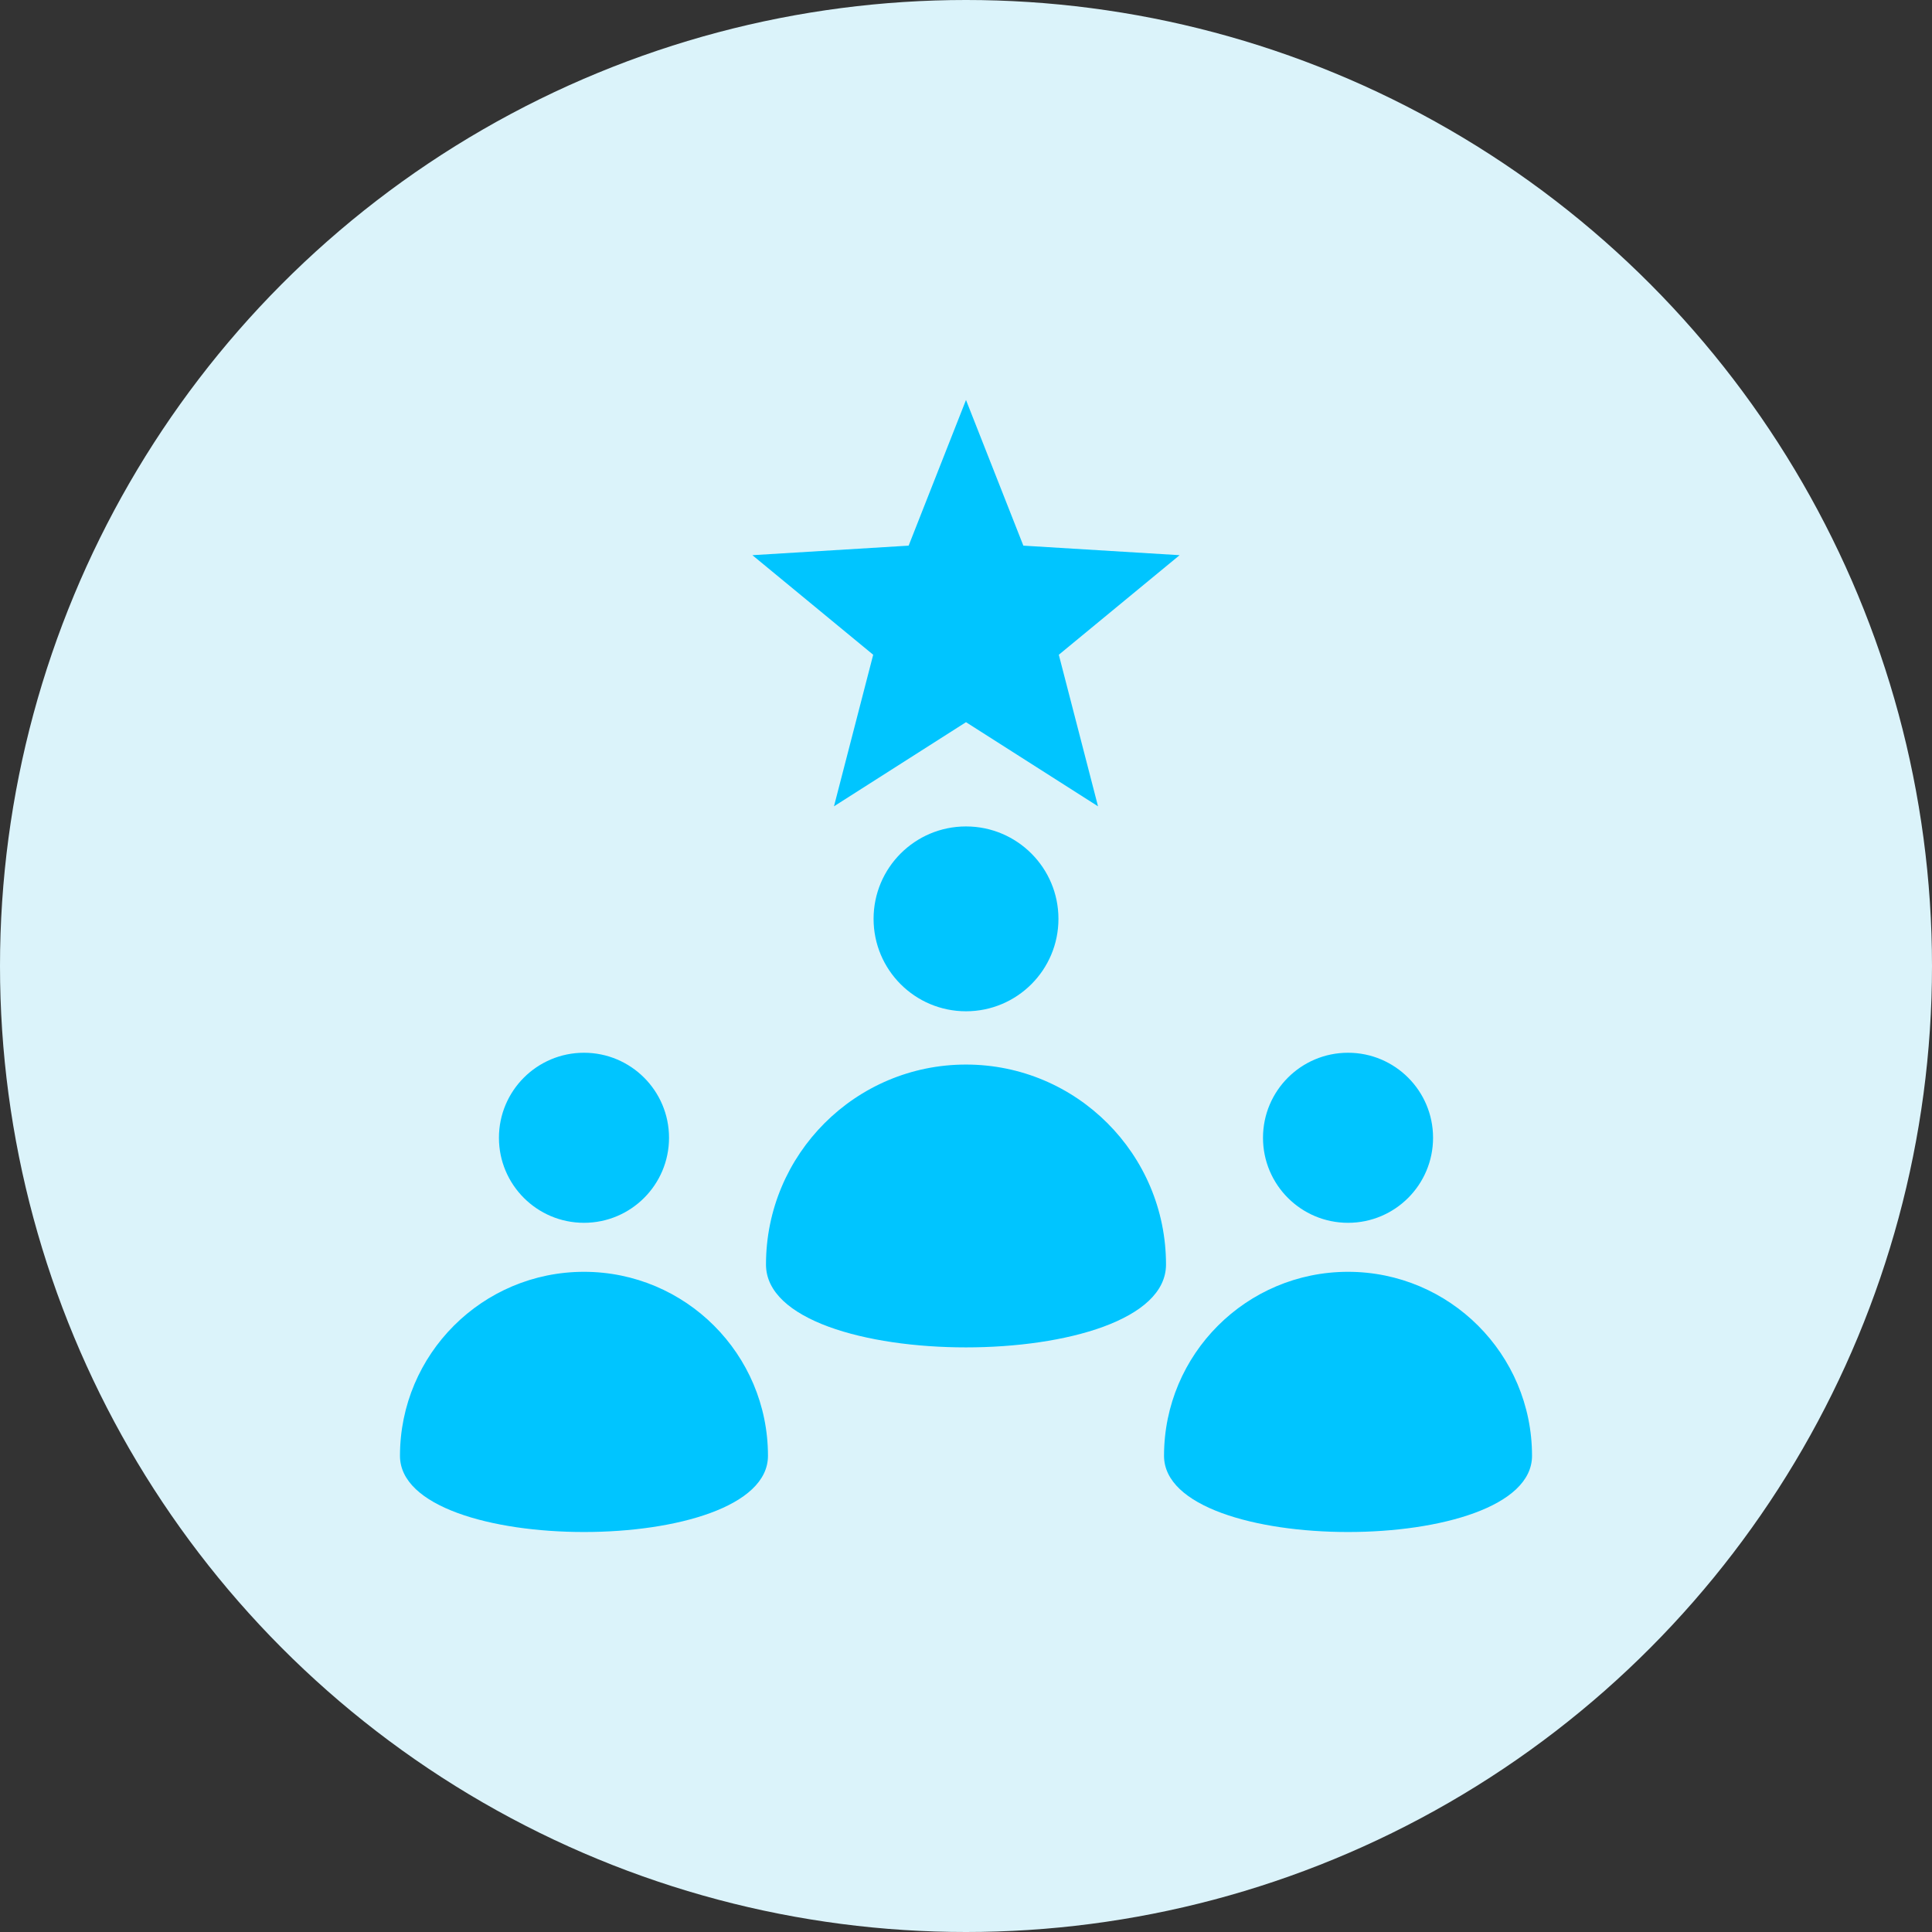
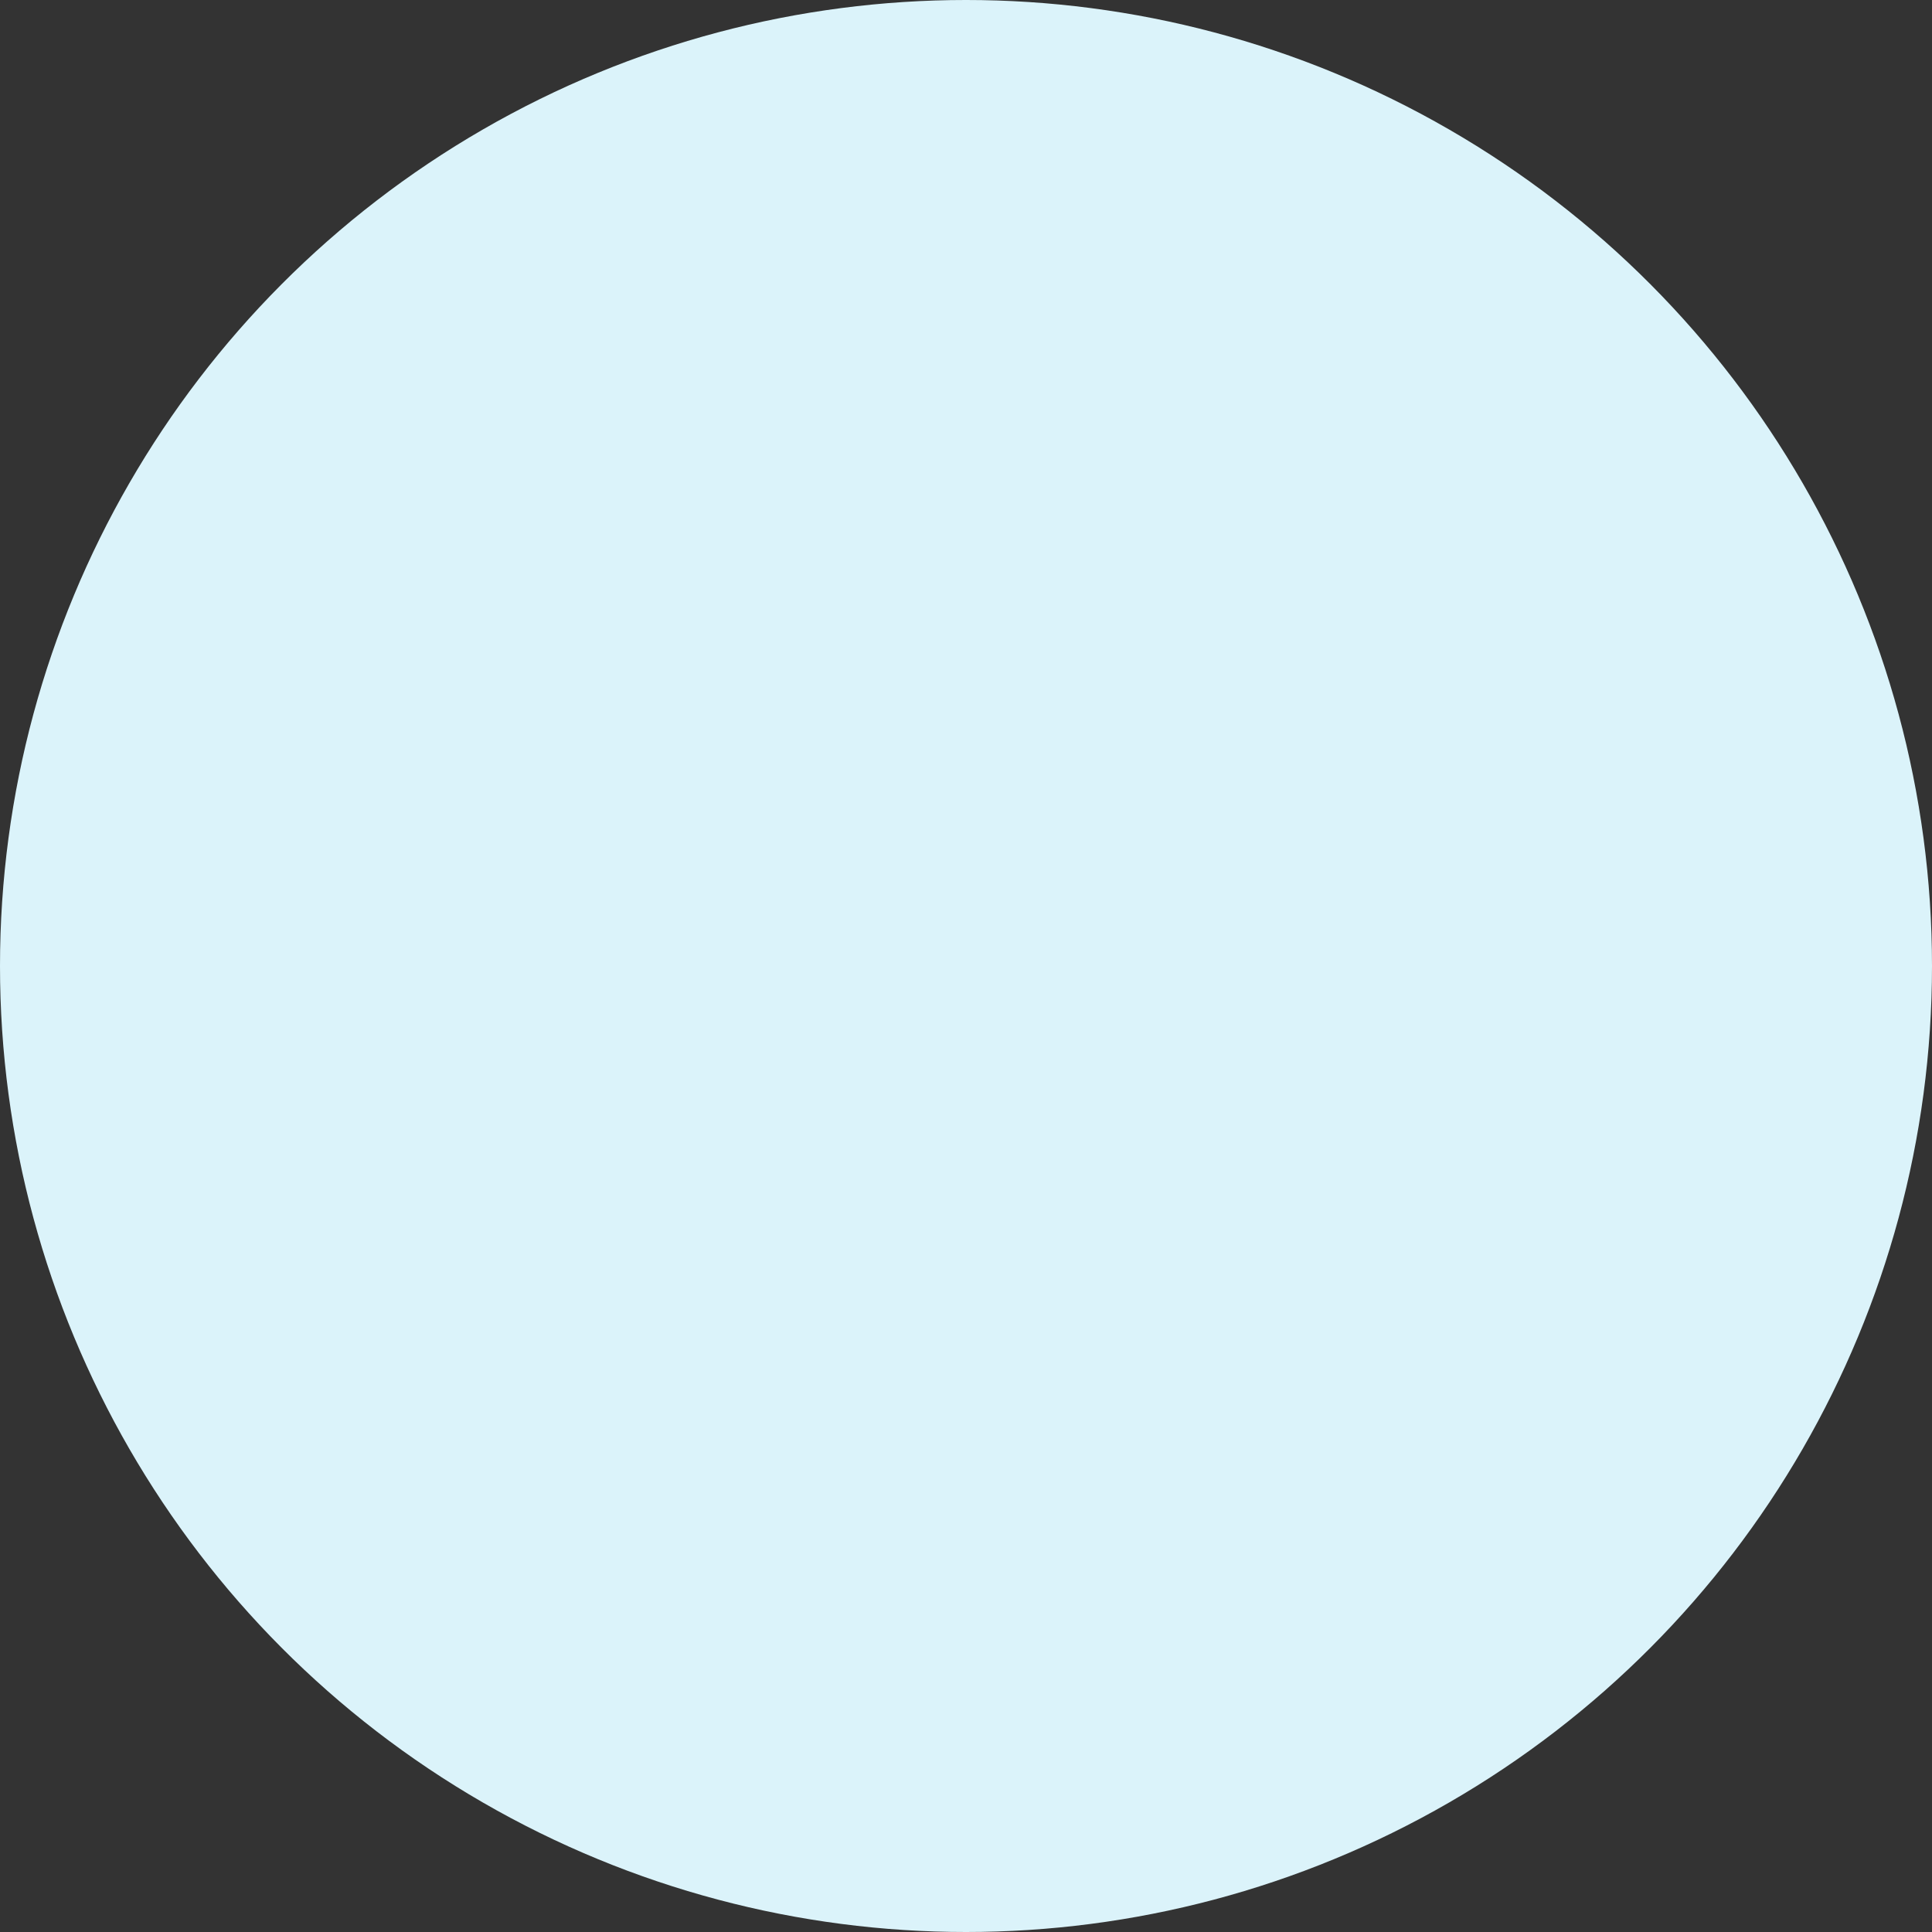
<svg xmlns="http://www.w3.org/2000/svg" width="80" height="80" viewBox="0 0 80 80" fill="none">
  <rect x="0" y="0" width="80" height="80" fill="#333333" stroke="none" />
  <circle cx="40" cy="40" r="40" fill="#DBF3FA" />
-   <path fill-rule="evenodd" clip-rule="evenodd" d="M36.173 38.048C36.173 40.162 37.886 41.875 40 41.875C42.114 41.875 43.828 40.162 43.828 38.048C43.828 35.934 42.114 34.221 40 34.221C37.886 34.221 36.173 35.934 36.173 38.048ZM52.298 47.113C52.298 49.057 53.874 50.634 55.819 50.634C57.764 50.634 59.34 49.057 59.34 47.113C59.34 45.169 57.764 43.592 55.819 43.592C53.874 43.592 52.298 45.169 52.298 47.113ZM20.66 47.113C20.66 49.057 22.237 50.634 24.181 50.634C26.126 50.634 27.703 49.057 27.703 47.113C27.703 45.169 26.126 43.592 24.181 43.592C22.237 43.592 20.66 45.169 20.66 47.113ZM63.438 60.282C63.438 64.489 48.2 64.489 48.2 60.282C48.2 56.074 51.611 52.663 55.819 52.663C60.027 52.663 63.438 56.074 63.438 60.282ZM31.8 60.282C31.8 64.489 16.562 64.489 16.562 60.282C16.562 56.074 19.974 52.663 24.181 52.663C28.389 52.663 31.8 56.074 31.8 60.282ZM40 16.562L42.375 22.594L48.845 22.989L43.843 27.112L45.467 33.388L40 29.904L34.533 33.388L36.157 27.112L31.155 22.989L37.625 22.594L40 16.562ZM48.282 52.362C48.282 47.789 44.574 44.081 40 44.081C35.427 44.081 31.718 47.789 31.718 52.362C31.718 56.936 48.282 56.936 48.282 52.362Z" fill="#00C5FF" />
</svg>